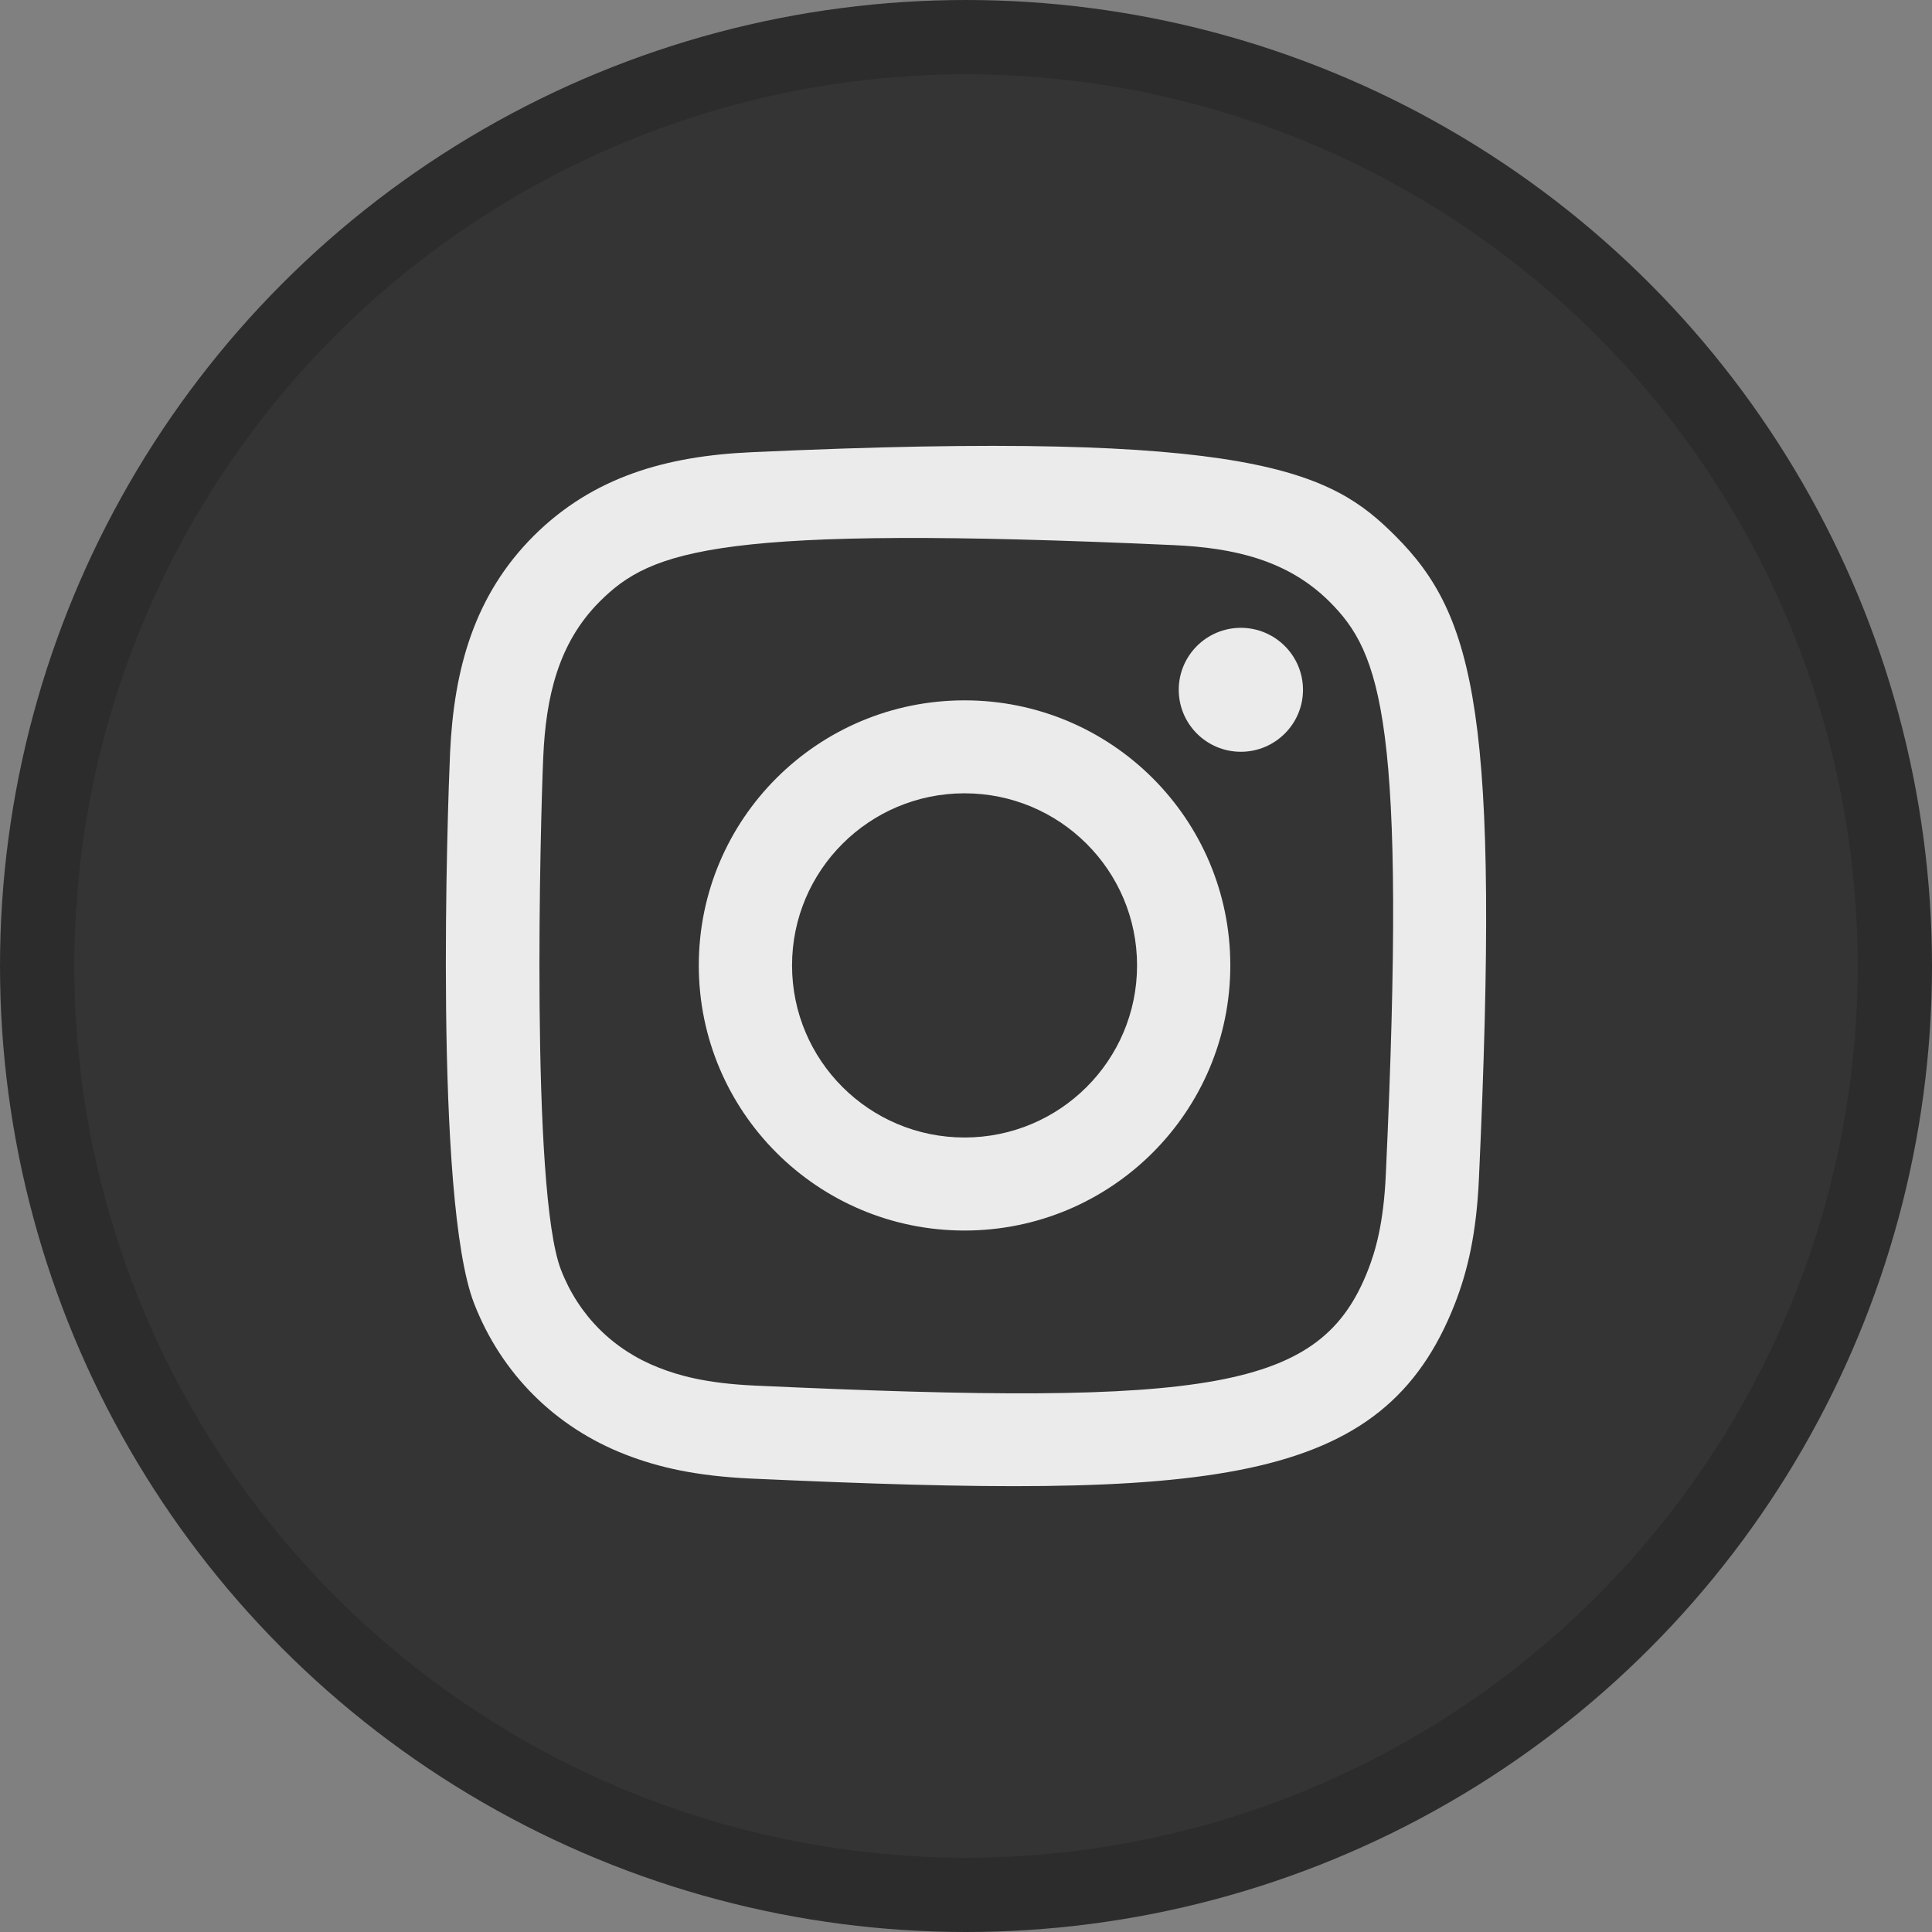
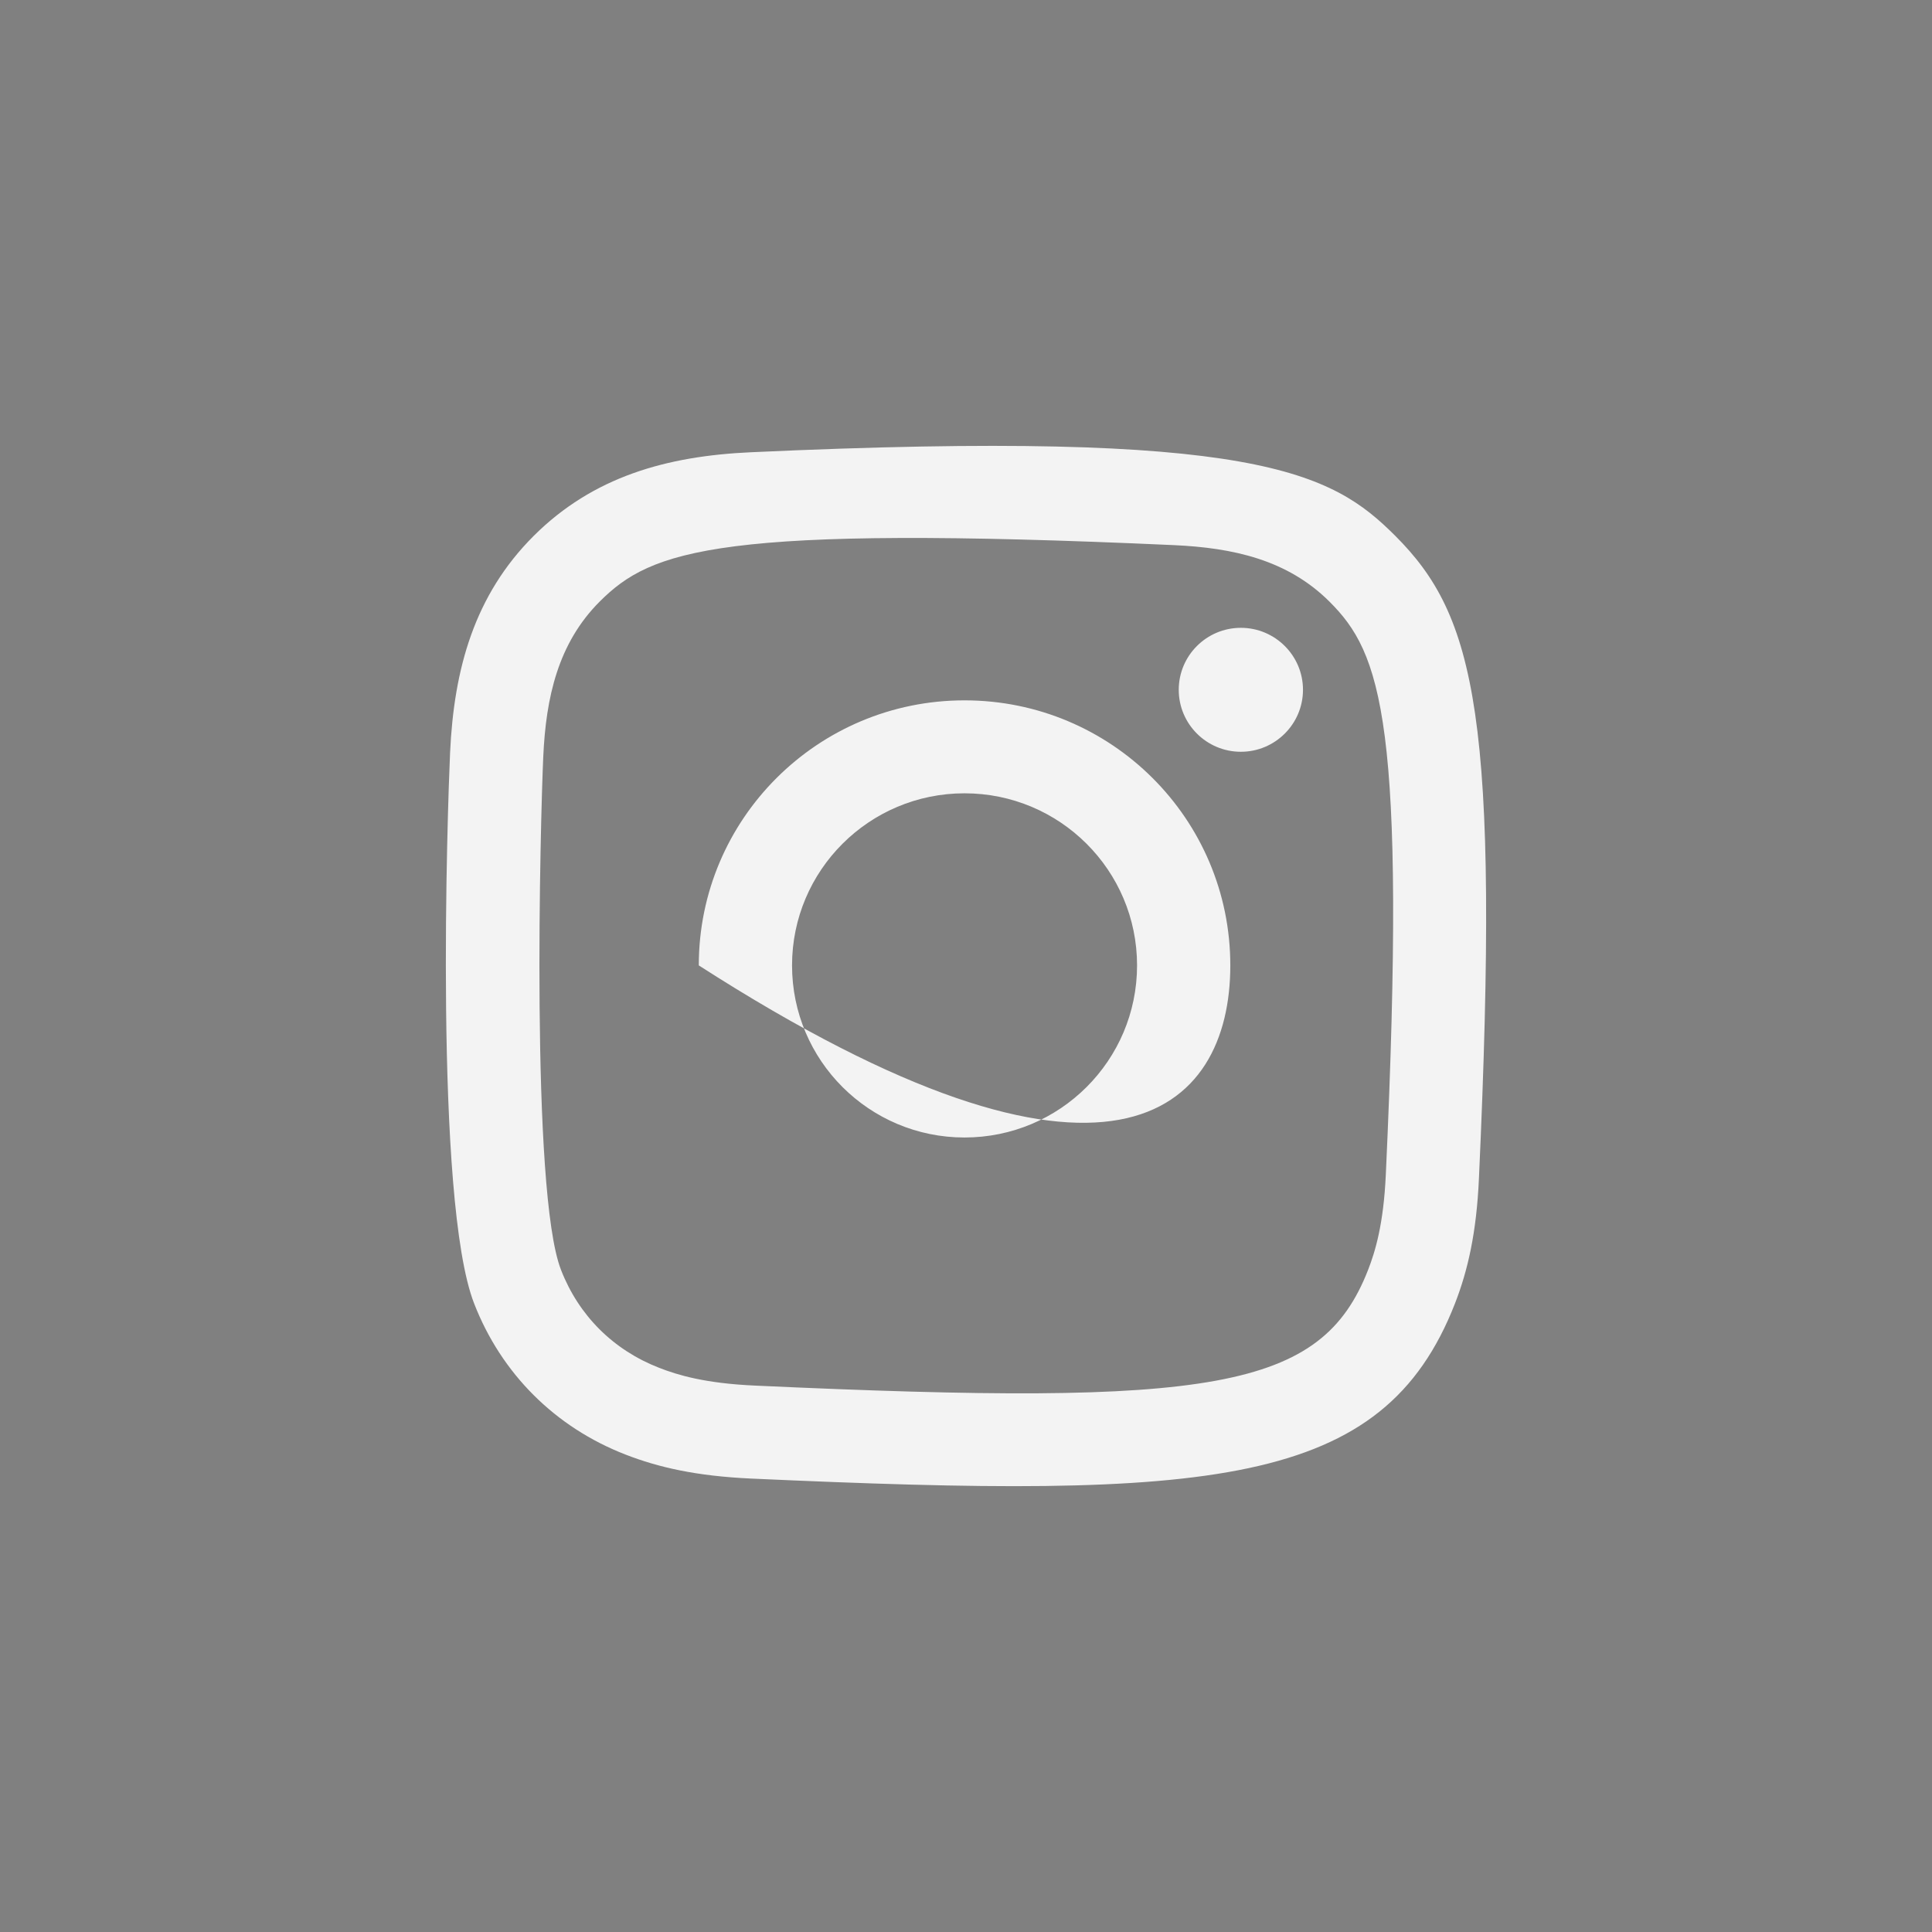
<svg xmlns="http://www.w3.org/2000/svg" width="26" height="26" viewBox="0 0 26 26" fill="none">
  <rect x="0" y="0" width="26" height="26" fill="#808080" stroke="none" />
  <g id="Group 1000007045">
-     <circle id="Ellipse 35" cx="13" cy="13" r="12.5" fill="#343434" stroke="#2D2C2C" />
    <g id="Group 1000007036">
      <g id="Page-1">
        <g id="Dribbble-Light-Preview">
          <g id="icons">
-             <path id="instagram-[#167]" fill-rule="evenodd" clip-rule="evenodd" d="M10.109 6.086C8.969 6.137 7.982 6.416 7.184 7.21C6.384 8.008 6.109 9 6.057 10.128C6.025 10.832 5.838 16.149 6.381 17.543C6.747 18.484 7.469 19.207 8.418 19.575C8.861 19.747 9.367 19.864 10.109 19.898C16.311 20.179 18.61 20.026 19.58 17.543C19.752 17.101 19.87 16.596 19.903 15.856C20.187 9.638 19.857 8.29 18.776 7.21C17.919 6.355 16.91 5.773 10.109 6.086ZM10.166 18.647C9.487 18.617 9.118 18.504 8.872 18.408C8.254 18.168 7.789 17.705 7.55 17.09C7.137 16.031 7.274 10.998 7.311 10.184C7.347 9.386 7.509 8.657 8.071 8.095C8.768 7.4 9.668 7.059 15.795 7.336C16.595 7.372 17.325 7.533 17.89 8.095C18.586 8.789 18.932 9.696 18.65 15.8C18.62 16.478 18.506 16.845 18.411 17.09C17.78 18.706 16.33 18.93 10.166 18.647ZM15.863 9.283C15.863 9.743 16.237 10.117 16.699 10.117C17.16 10.117 17.535 9.743 17.535 9.283C17.535 8.823 17.16 8.449 16.699 8.449C16.237 8.449 15.863 8.823 15.863 9.283ZM9.404 12.992C9.404 14.962 11.005 16.56 12.98 16.56C14.956 16.56 16.557 14.962 16.557 12.992C16.557 11.021 14.956 9.425 12.98 9.425C11.005 9.425 9.404 11.021 9.404 12.992ZM10.659 12.992C10.659 11.713 11.698 10.676 12.98 10.676C14.263 10.676 15.302 11.713 15.302 12.992C15.302 14.271 14.263 15.308 12.98 15.308C11.698 15.308 10.659 14.271 10.659 12.992Z" fill="white" fill-opacity="0.9" />
+             <path id="instagram-[#167]" fill-rule="evenodd" clip-rule="evenodd" d="M10.109 6.086C8.969 6.137 7.982 6.416 7.184 7.21C6.384 8.008 6.109 9 6.057 10.128C6.025 10.832 5.838 16.149 6.381 17.543C6.747 18.484 7.469 19.207 8.418 19.575C8.861 19.747 9.367 19.864 10.109 19.898C16.311 20.179 18.61 20.026 19.58 17.543C19.752 17.101 19.87 16.596 19.903 15.856C20.187 9.638 19.857 8.29 18.776 7.21C17.919 6.355 16.91 5.773 10.109 6.086ZM10.166 18.647C9.487 18.617 9.118 18.504 8.872 18.408C8.254 18.168 7.789 17.705 7.55 17.09C7.137 16.031 7.274 10.998 7.311 10.184C7.347 9.386 7.509 8.657 8.071 8.095C8.768 7.4 9.668 7.059 15.795 7.336C16.595 7.372 17.325 7.533 17.89 8.095C18.586 8.789 18.932 9.696 18.65 15.8C18.62 16.478 18.506 16.845 18.411 17.09C17.78 18.706 16.33 18.93 10.166 18.647ZM15.863 9.283C15.863 9.743 16.237 10.117 16.699 10.117C17.16 10.117 17.535 9.743 17.535 9.283C17.535 8.823 17.16 8.449 16.699 8.449C16.237 8.449 15.863 8.823 15.863 9.283ZM9.404 12.992C14.956 16.56 16.557 14.962 16.557 12.992C16.557 11.021 14.956 9.425 12.98 9.425C11.005 9.425 9.404 11.021 9.404 12.992ZM10.659 12.992C10.659 11.713 11.698 10.676 12.98 10.676C14.263 10.676 15.302 11.713 15.302 12.992C15.302 14.271 14.263 15.308 12.98 15.308C11.698 15.308 10.659 14.271 10.659 12.992Z" fill="white" fill-opacity="0.9" />
          </g>
        </g>
      </g>
    </g>
  </g>
</svg>